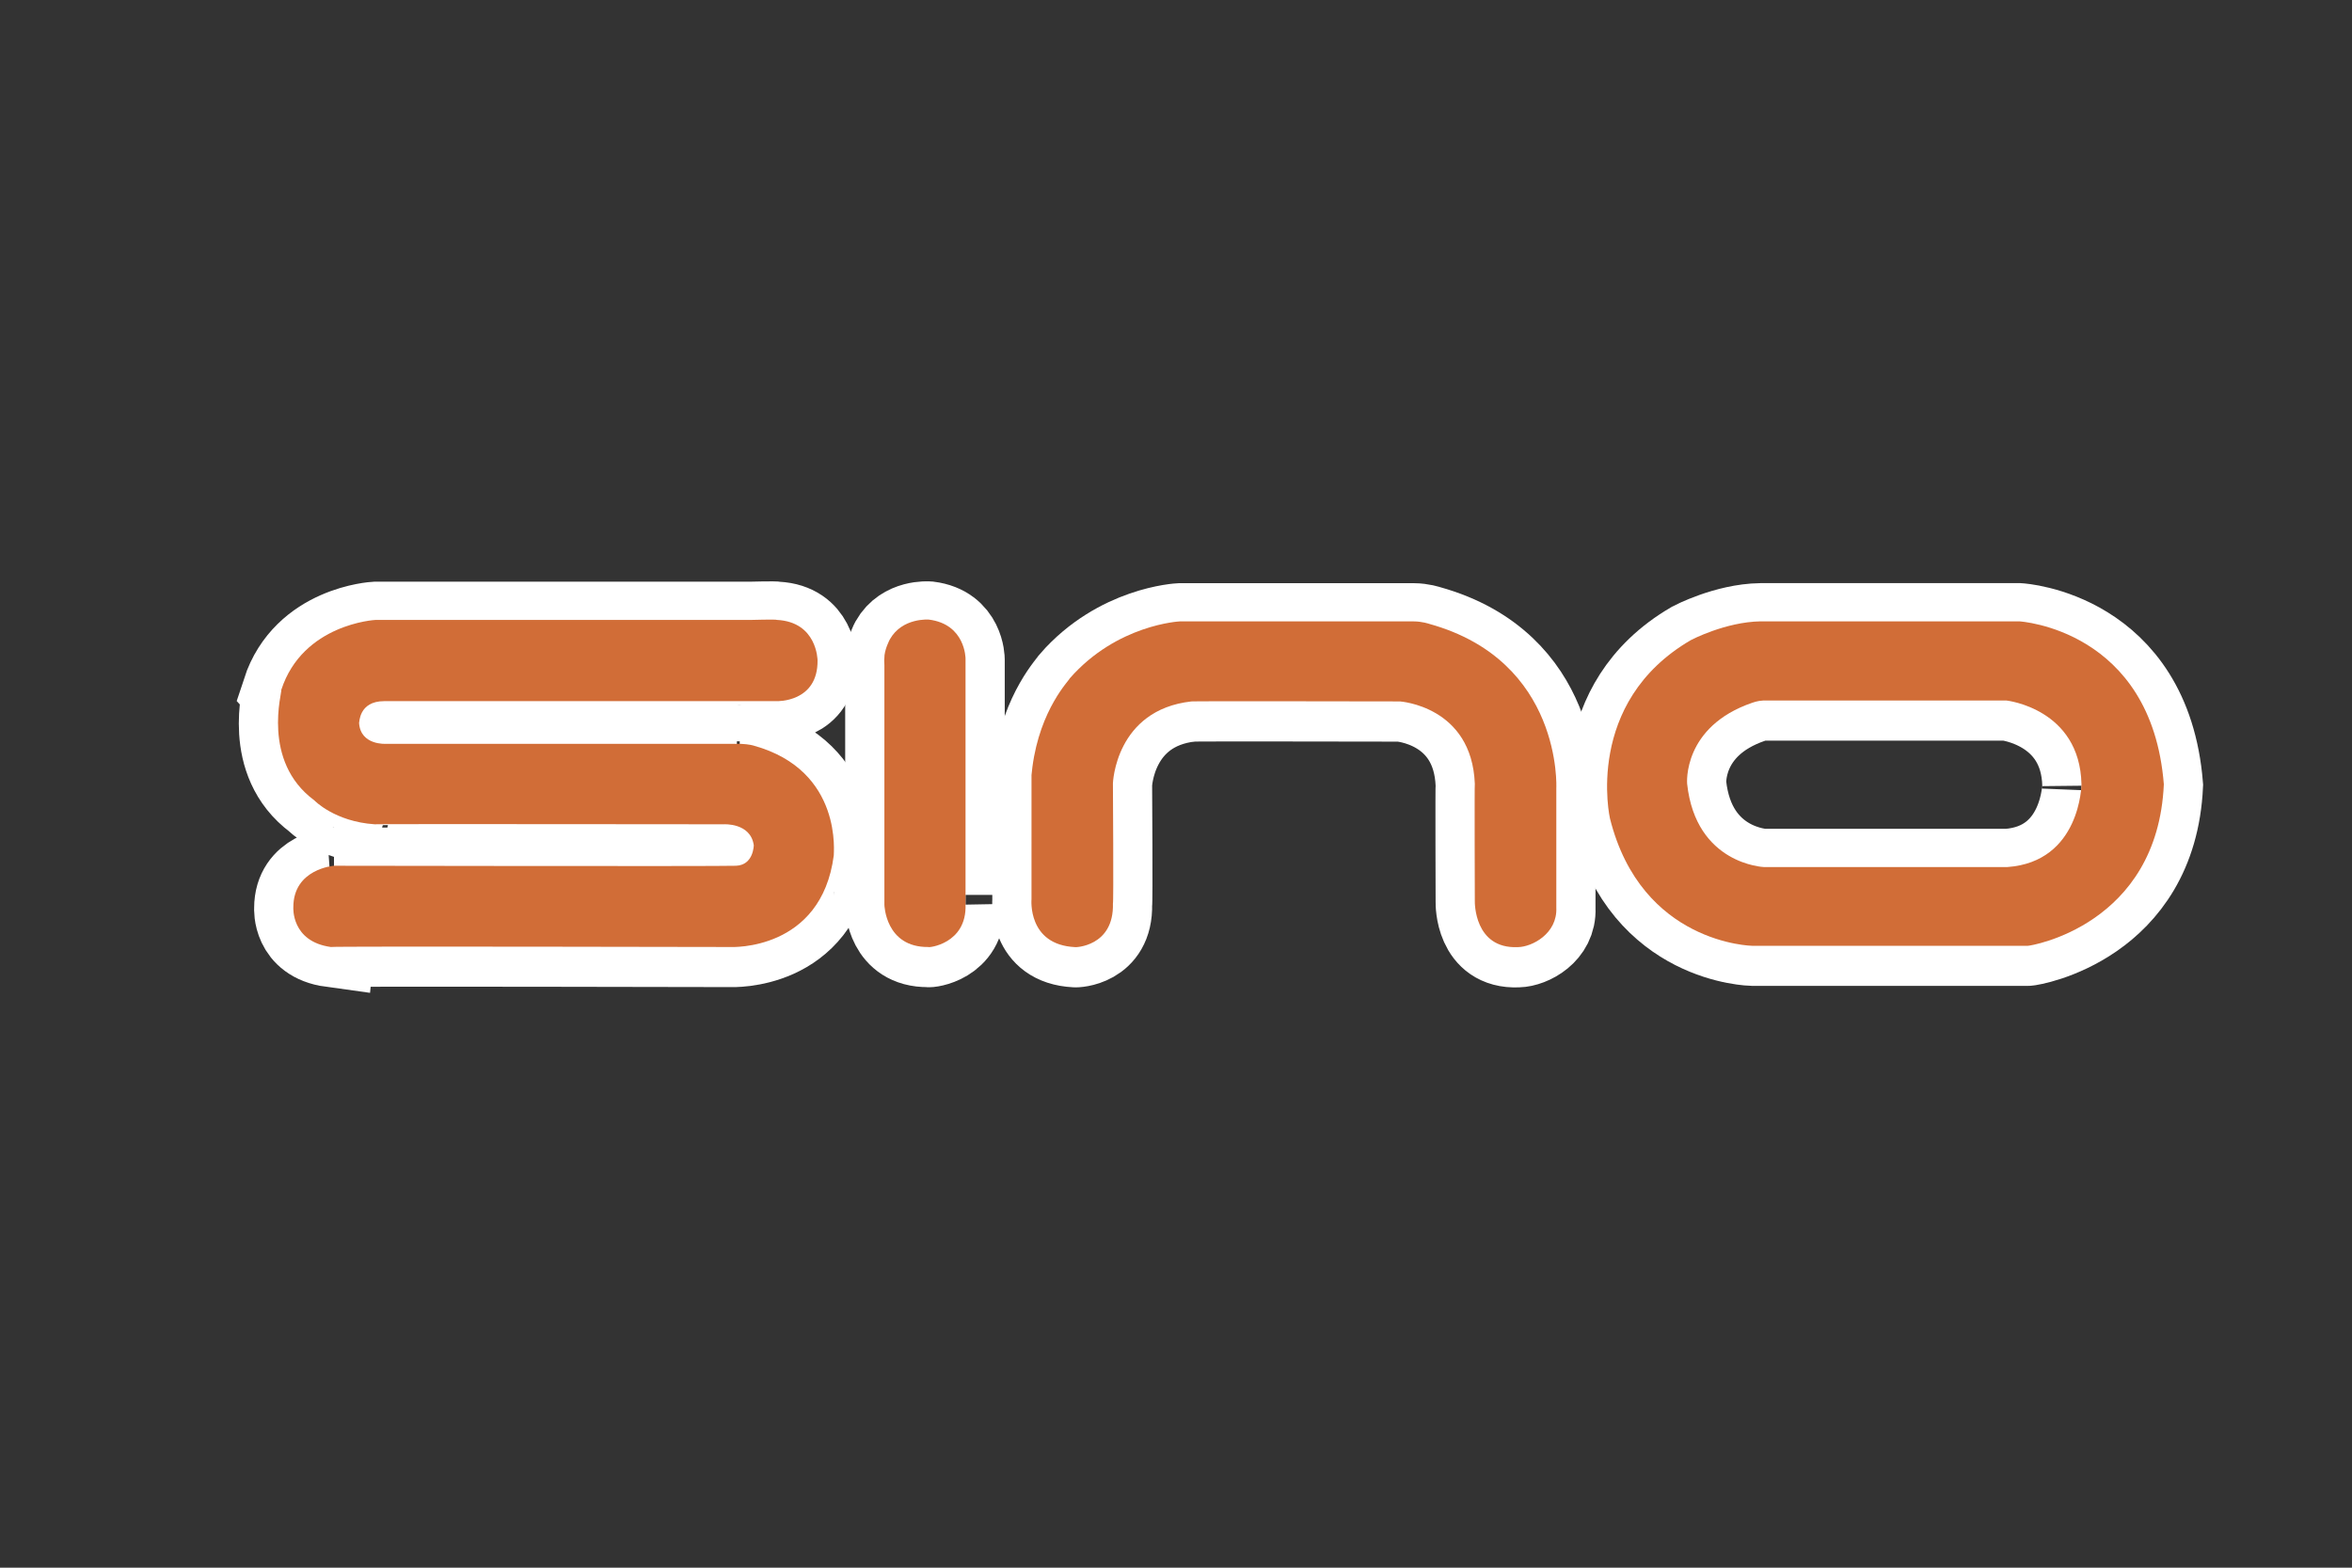
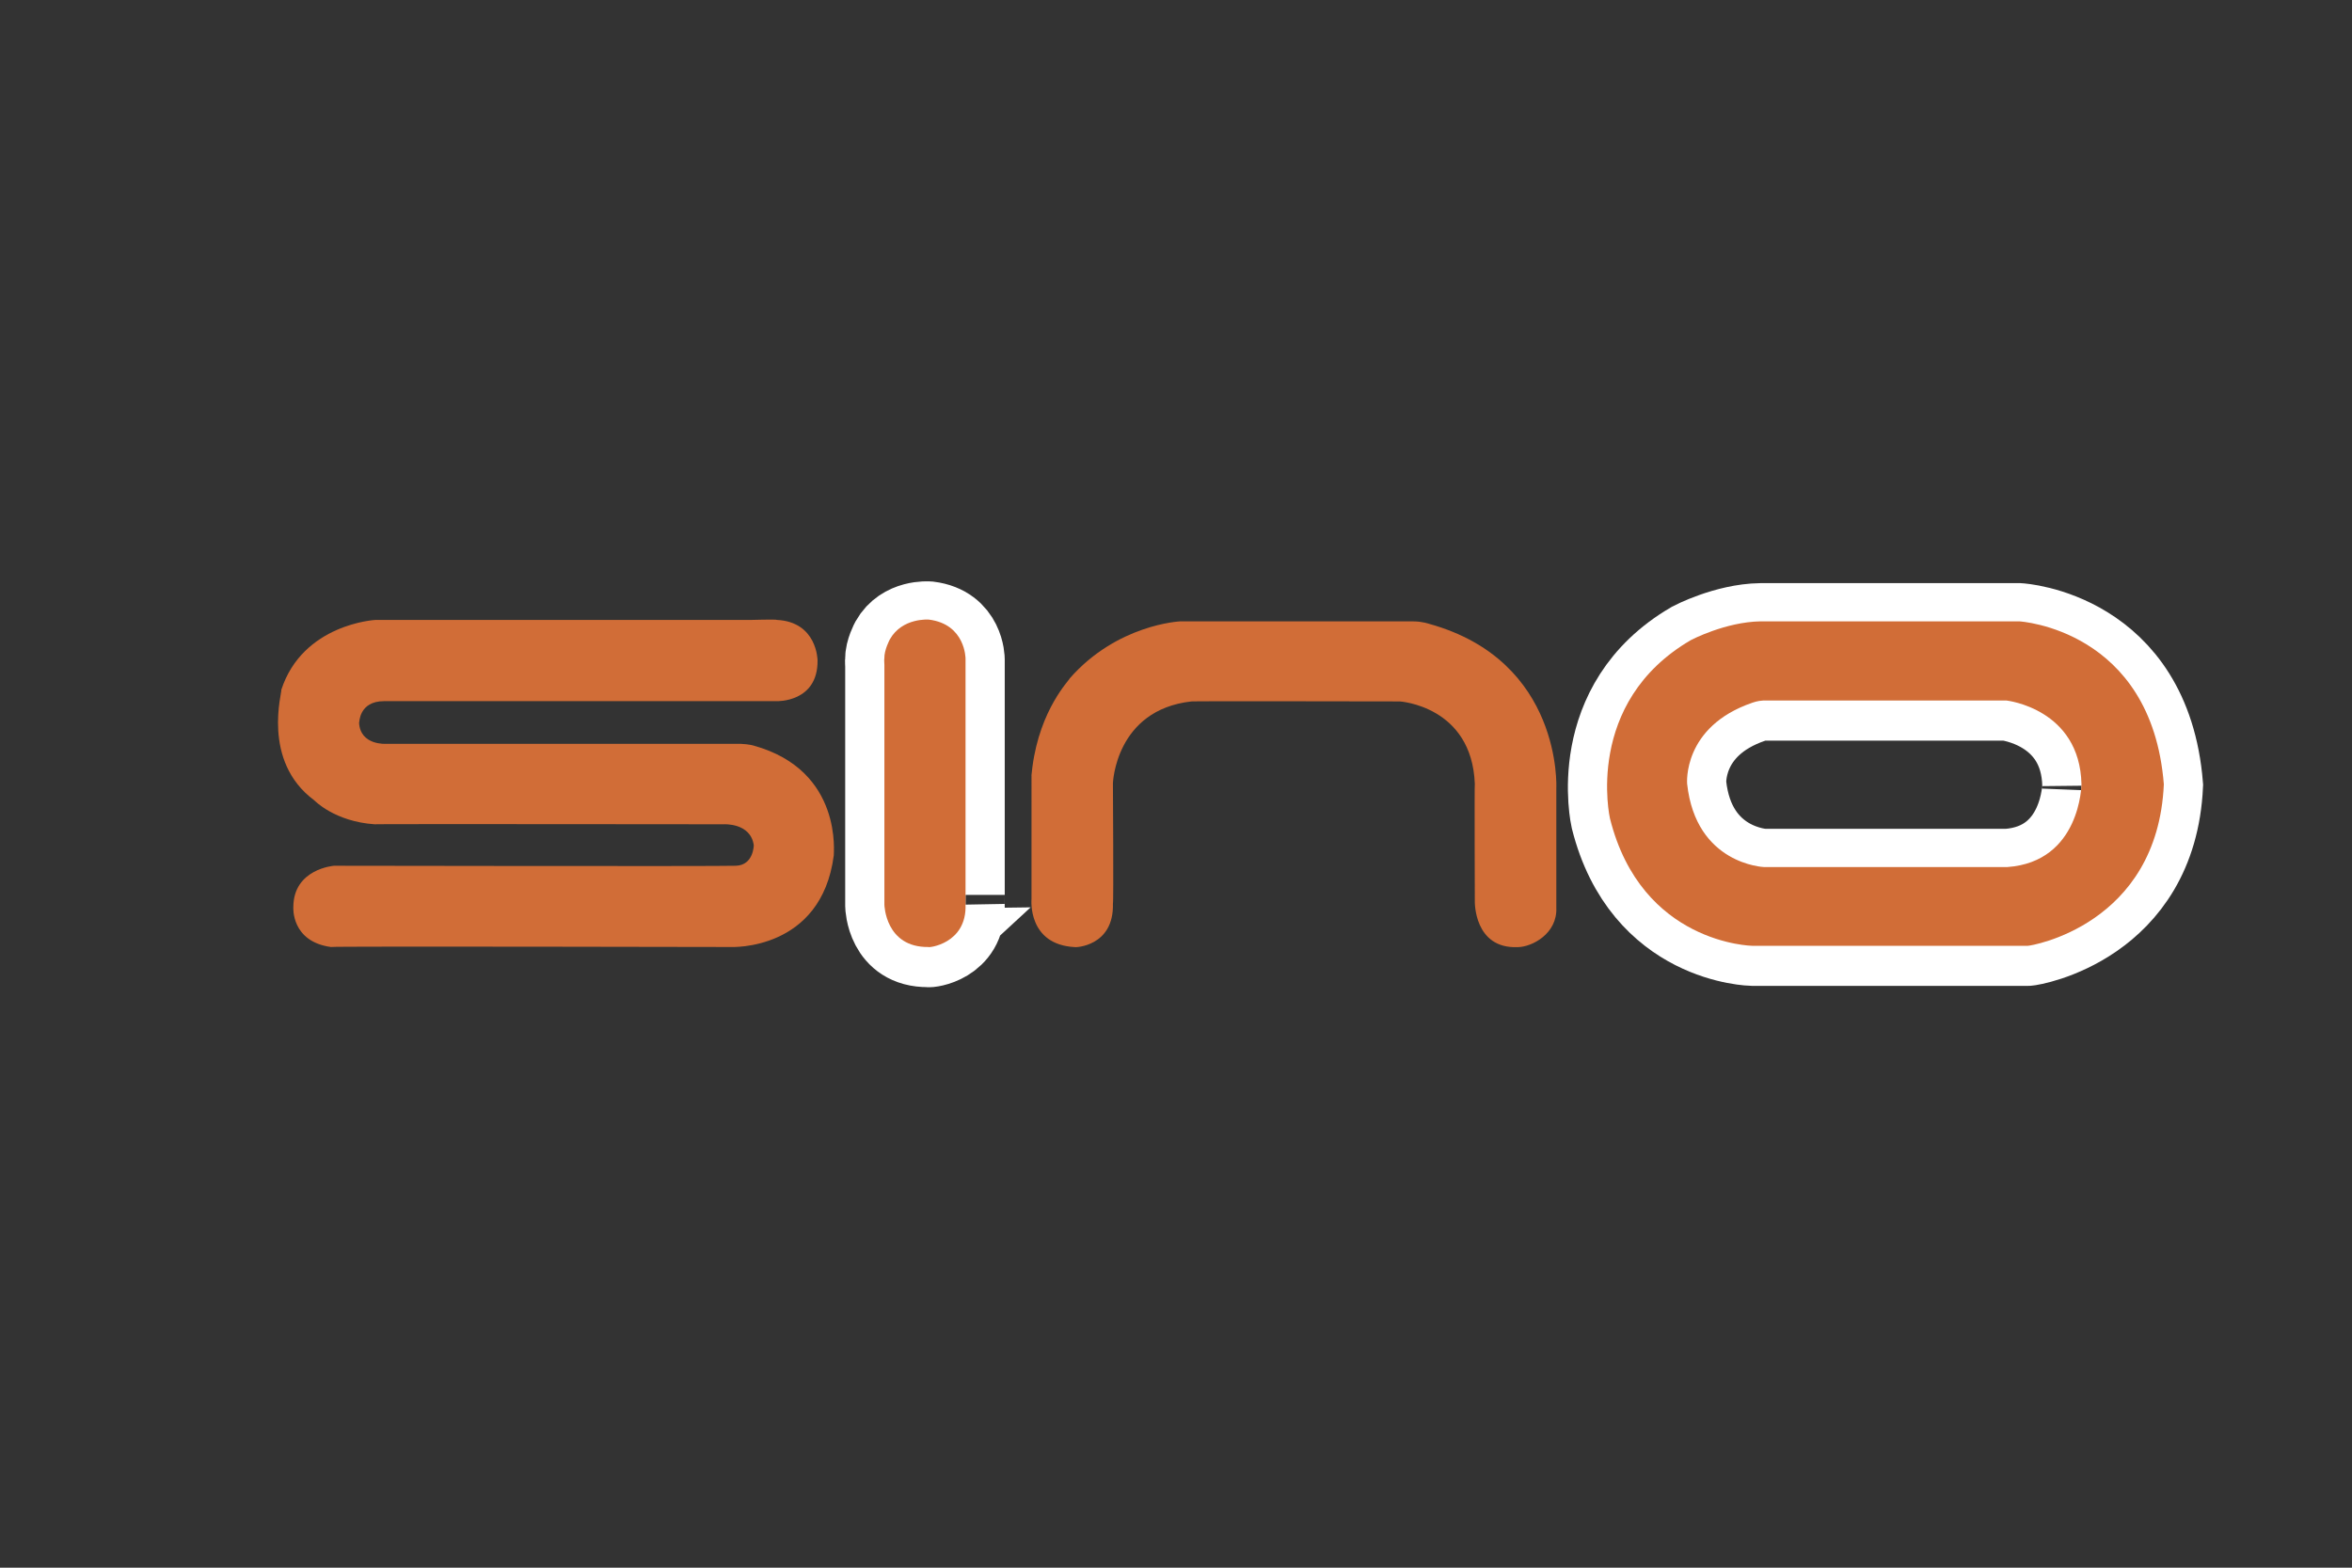
<svg xmlns="http://www.w3.org/2000/svg" version="1.1" x="0px" y="0px" width="60px" height="40px" viewBox="-6.038 -14.831 60 40" xml:space="preserve">
  <rect x="-6.038" y="-14.831" width="60" height="40" fill="#333333" stroke="none" />
  <defs> </defs>
-   <path fill="#FFFFFF" stroke="#FFFFFF" stroke-width="2" d="M13.1,1.011H3.537c0,0-1.849,0.098-2.399,1.782 C1.17,2.826,0.619,4.607,1.98,5.614c0,0,0.515,0.542,1.541,0.611c-0.02-0.01,8.899,0,8.899,0s0.69-0.049,0.771,0.535 c0-0.002-0.003,0.506-0.453,0.523c-0.448,0.018-10.255,0-10.255,0S1.445,7.359,1.445,8.341c0,0-0.061,0.874,0.957,1.014 c0-0.024,10.208,0,10.208,0s2.304,0.107,2.622-2.338c-0.012,0,0.258-2.163-2.043-2.8c0,0-0.108-0.037-0.331-0.049 c0.021,0-9.048,0-9.048,0S3.158,4.218,3.122,3.638c0.011,0-0.012-0.554,0.64-0.554h10.018c0,0,1.049,0.034,1.038-1.042 c0-0.011-0.011-0.98-1.038-1.032C13.779,0.993,13.1,1.011,13.1,1.011z" />
  <path fill="#FFFFFF" stroke="#FFFFFF" stroke-width="2" d="M16.523,2.159v6.119c0,0,0.023,1.093,1.124,1.078 c-0.024,0.022,0.983-0.07,0.946-1.087c0,0.01,0-6.271,0-6.271s0-0.879-0.936-0.995c0,0-0.68-0.057-0.995,0.505 c0,0-0.146,0.268-0.14,0.485C16.514,1.997,16.523,2.159,16.523,2.159z" />
-   <path fill="#FFFFFF" stroke="#FFFFFF" stroke-width="2" d="M20.275,4.977c0.007-0.083,0.024-0.216,0.024-0.216 c0.195-1.481,0.95-2.222,0.95-2.255c1.208-1.383,2.811-1.457,2.811-1.457h5.964c0.219,0,0.401,0.063,0.401,0.063 c3.401,0.944,3.239,4.192,3.239,4.192s0,2.63,0,3.048c0.031,0.669-0.625,1.004-0.979,1.01c-1.126,0.051-1.1-1.168-1.1-1.168 s-0.01-3.01,0-3.002c-0.078-1.983-1.912-2.1-1.912-2.1s-5.317-0.01-5.317,0c-1.942,0.216-2.003,2.09-2.003,2.09s0.02,3.075,0,3.065 c0.031,1.112-0.983,1.122-0.964,1.114c-1.22-0.059-1.113-1.221-1.113-1.221V4.984V4.977z" />
  <path fill="#FFFFFF" stroke="#FFFFFF" stroke-width="2" d="M45.475,1.048h-6.521h-0.08c-0.899,0.014-1.775,0.477-1.775,0.477 c-2.74,1.593-2.067,4.546-2.067,4.546c0.804,3.214,3.638,3.253,3.638,3.253h7.018C45.763,9.329,49,8.801,49.162,5.206 C48.846,1.242,45.475,1.048,45.475,1.048z M45.17,7.317H38.96c0,0-1.737-0.068-1.959-2.126c0,0-0.128-1.454,1.664-2.068 c0,0,0.13-0.049,0.275-0.056h0.021h6.188c0,0,1.87,0.206,1.912,2.139C47.061,5.203,47.039,7.181,45.17,7.317z" />
  <path fill="#D16D37" d="M13.1,0.987H3.537c0,0-1.849,0.098-2.399,1.783C1.17,2.802,0.619,4.584,1.98,5.59 c0,0,0.515,0.542,1.541,0.611c-0.02-0.01,8.899,0,8.899,0s0.69-0.046,0.771,0.535c0-0.002-0.003,0.506-0.453,0.523 c-0.448,0.017-10.255,0-10.255,0S1.445,7.336,1.445,8.317c0,0-0.061,0.874,0.957,1.015c0-0.022,10.208,0,10.208,0 s2.304,0.107,2.622-2.338c-0.012,0,0.258-2.163-2.043-2.8c0,0-0.108-0.036-0.331-0.046c0.021,0-9.048,0-9.048,0 S3.158,4.193,3.122,3.614c0.011,0-0.012-0.555,0.64-0.555h10.018c0,0,1.049,0.036,1.038-1.039c0-0.012-0.011-0.982-1.038-1.034 C13.779,0.968,13.1,0.987,13.1,0.987z" />
  <path fill="#D16D37" d="M16.523,2.135v6.119c0,0,0.023,1.092,1.124,1.078c-0.024,0.024,0.983-0.068,0.946-1.087 c0,0.01,0-6.272,0-6.272s0-0.878-0.936-0.995c0,0-0.68-0.056-0.995,0.505c0,0-0.146,0.269-0.14,0.485 C16.514,1.972,16.523,2.135,16.523,2.135z" />
  <path fill="#D16D37" d="M20.275,4.954c0.007-0.083,0.024-0.215,0.024-0.215c0.195-1.484,0.95-2.221,0.95-2.258 c1.208-1.382,2.811-1.457,2.811-1.457h5.964c0.219,0,0.401,0.064,0.401,0.064c3.401,0.944,3.239,4.19,3.239,4.19s0,2.63,0,3.048 c0.031,0.669-0.625,1.005-0.979,1.009c-1.126,0.051-1.1-1.167-1.1-1.167s-0.01-3.01,0-3.001c-0.078-1.983-1.912-2.101-1.912-2.101 s-5.317-0.01-5.317,0c-1.942,0.218-2.003,2.09-2.003,2.09s0.02,3.075,0,3.065c0.031,1.112-0.983,1.122-0.964,1.114 c-1.22-0.058-1.113-1.221-1.113-1.221V4.962V4.954z" />
  <path fill="#D16D37" d="M45.475,1.023h-6.521h-0.08C37.975,1.038,37.099,1.5,37.099,1.5c-2.74,1.595-2.067,4.55-2.067,4.55 c0.804,3.213,3.638,3.252,3.638,3.252h7.018C45.763,9.305,49,8.777,49.162,5.181C48.846,1.219,45.475,1.023,45.475,1.023z M45.17,7.292H38.96c0,0-1.737-0.065-1.959-2.125c0,0-0.128-1.454,1.664-2.068c0,0,0.13-0.05,0.275-0.056h0.021h6.188 c0,0,1.87,0.206,1.912,2.137C47.061,5.179,47.039,7.159,45.17,7.292z" />
</svg>